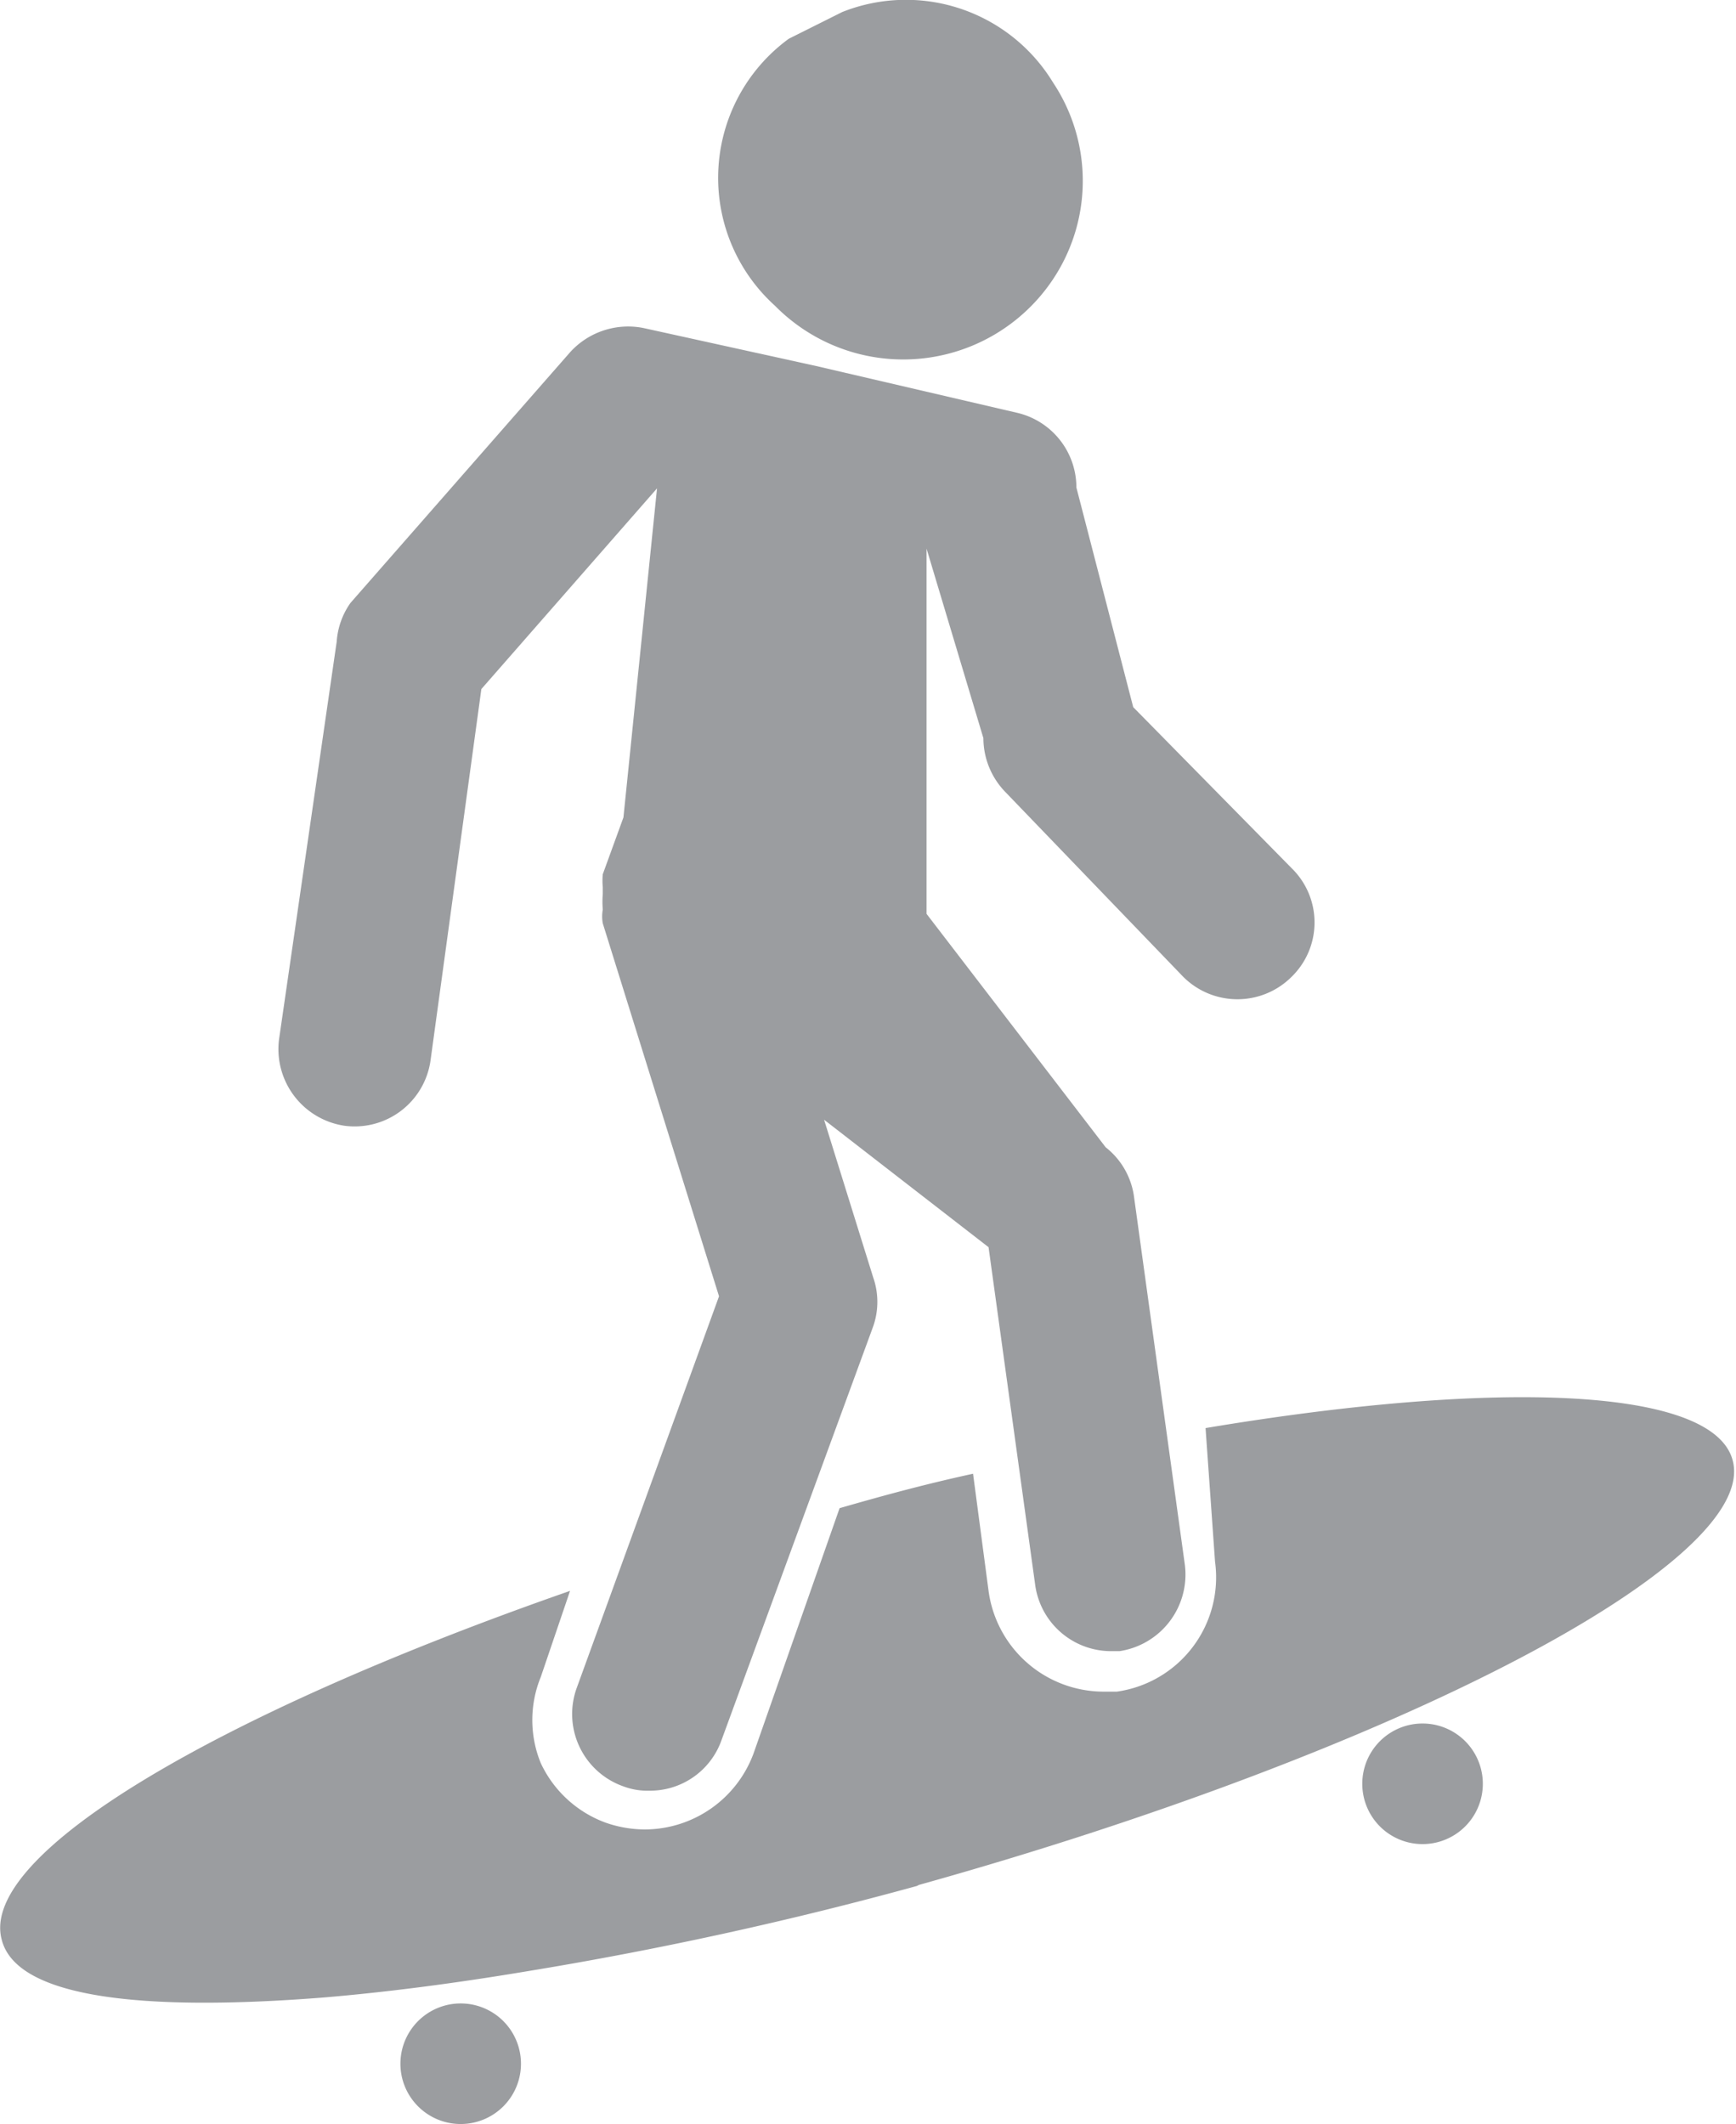
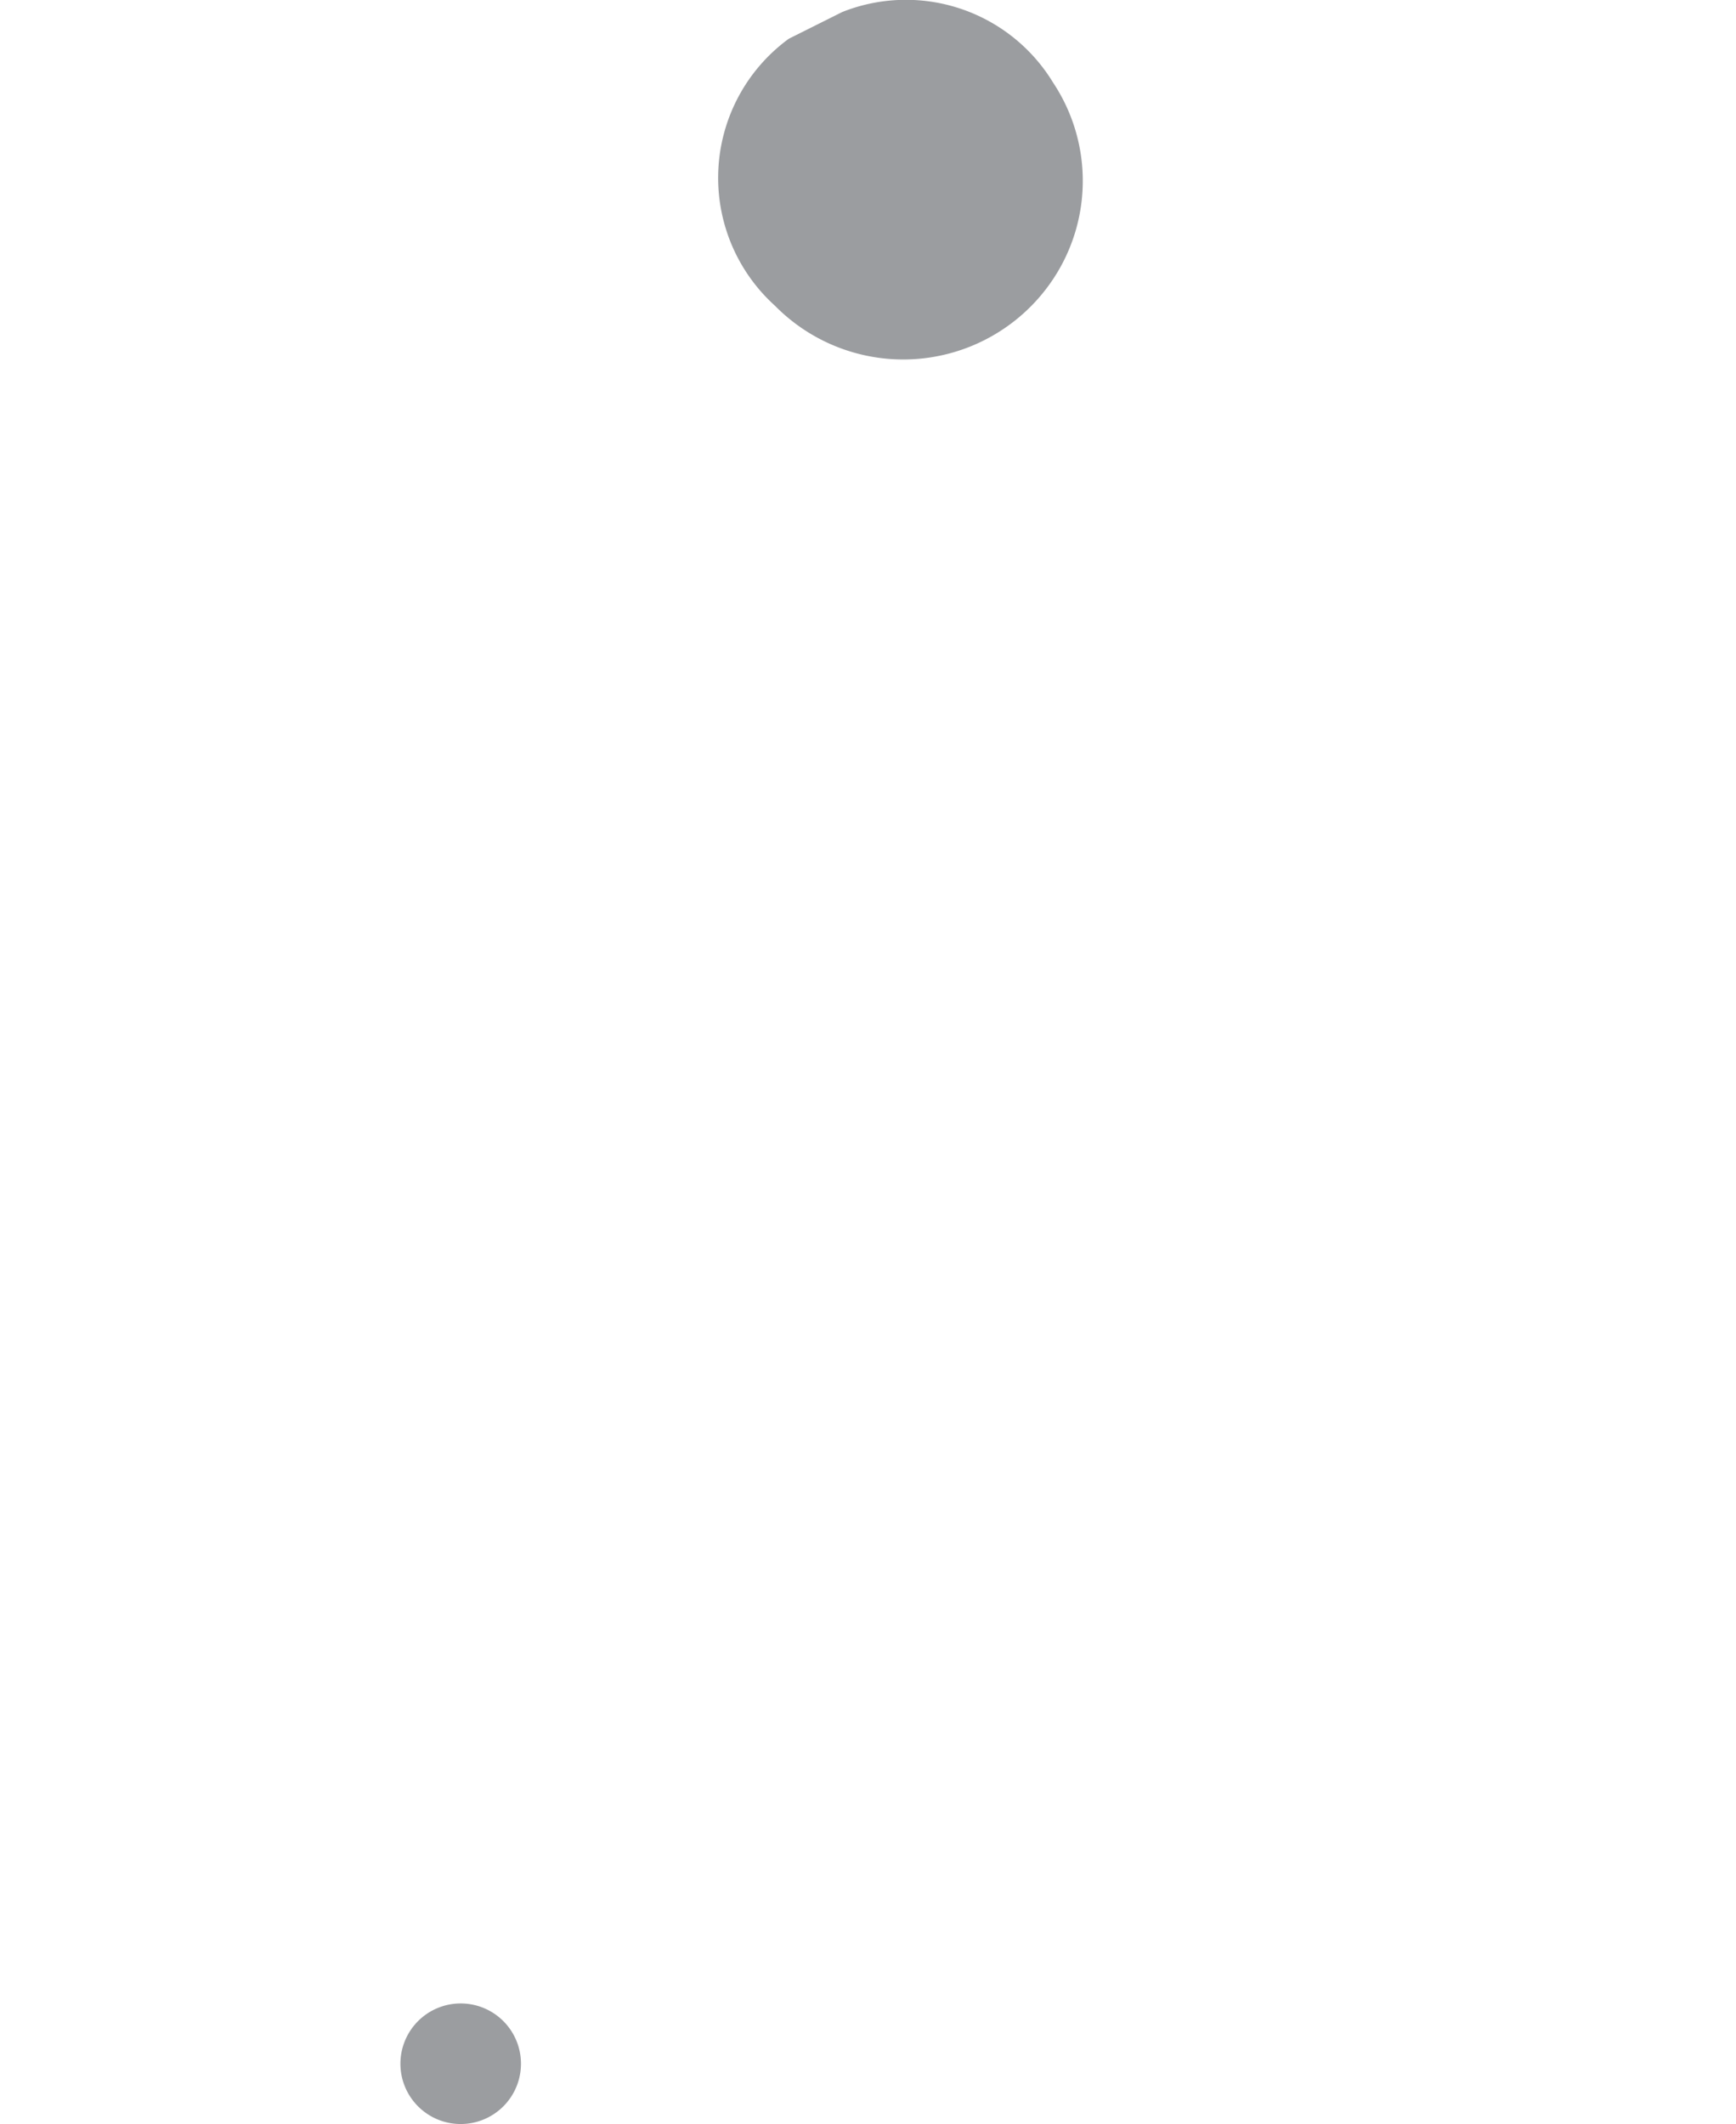
<svg xmlns="http://www.w3.org/2000/svg" viewBox="0 0 20.16 24.66">
  <defs>
    <style>.cls-1{fill:#9b9da0;}</style>
  </defs>
  <g id="Livello_2" data-name="Livello 2">
    <g id="skateboard">
-       <path class="cls-1" d="M10.67,21.89a43.77,43.77,0,0,1-4.57,1c-.84.14-1.62.24-2.33.3-2.14.17-3.58,0-3.75-.67-.27-1,2.53-2.63,6.6-4.05l-.34,1a1.32,1.32,0,0,0,0,1,1.34,1.34,0,0,0,.75.69,1.39,1.39,0,0,0,.46.08,1.35,1.35,0,0,0,1.26-.88l1-2.85c.52-.15,1-.28,1.55-.4l.18,1.36a1.35,1.35,0,0,0,1.33,1.17h0l.16,0a1.34,1.34,0,0,0,1.14-1.51L14,16.58c3.41-.57,5.89-.47,6.12.37.33,1.18-3.91,3.39-9.47,4.94" />
-       <path class="cls-1" d="M15,11.34a.89.89,0,0,1-1.26,0L11.67,9.19a.9.9,0,0,1-.25-.62l-.66-2.2,0,4.24,2.08,2.71a.88.88,0,0,1,.33.58l.59,4.27a.9.9,0,0,1-.76,1H12.9a.89.89,0,0,1-.88-.78l-.54-3.91L9.57,13l.57,1.83a.86.86,0,0,1,0,.57L8.38,20.2a.88.88,0,0,1-.84.59.79.79,0,0,1-.3-.05.89.89,0,0,1-.54-1.15l1.65-4.54L7,10.72a.45.45,0,0,1,0-.16,1.09,1.09,0,0,1,0-.18l0-.08a.8.8,0,0,1,0-.15l.24-.66.39-3.82L5.59,8,5,12.31a.89.89,0,0,1-1,.76.9.9,0,0,1-.76-1l.67-4.62A.88.88,0,0,1,4.07,7L6.62,4.09a.91.91,0,0,1,.86-.28l2,.44h0l2.32.54a.89.89,0,0,1,.7.87l.66,2.55L15,10.08a.88.88,0,0,1,0,1.26" />
      <path class="cls-1" d="M9.16.45s0,0,0,0A2,2,0,0,0,9,3.55a2.09,2.09,0,0,0,3.23-.31,2.06,2.06,0,0,0,0-2.28A2,2,0,0,0,9.78.14h0L9.16.45" />
      <path class="cls-1" d="M5.35,24.66a.7.7,0,1,0-.7-.7.7.7,0,0,0,.7.7" />
-       <path class="cls-1" d="M16.52,21.41a.7.7,0,0,0,0-1.4.7.7,0,0,0,0,1.4" />
    </g>
  </g>
</svg>